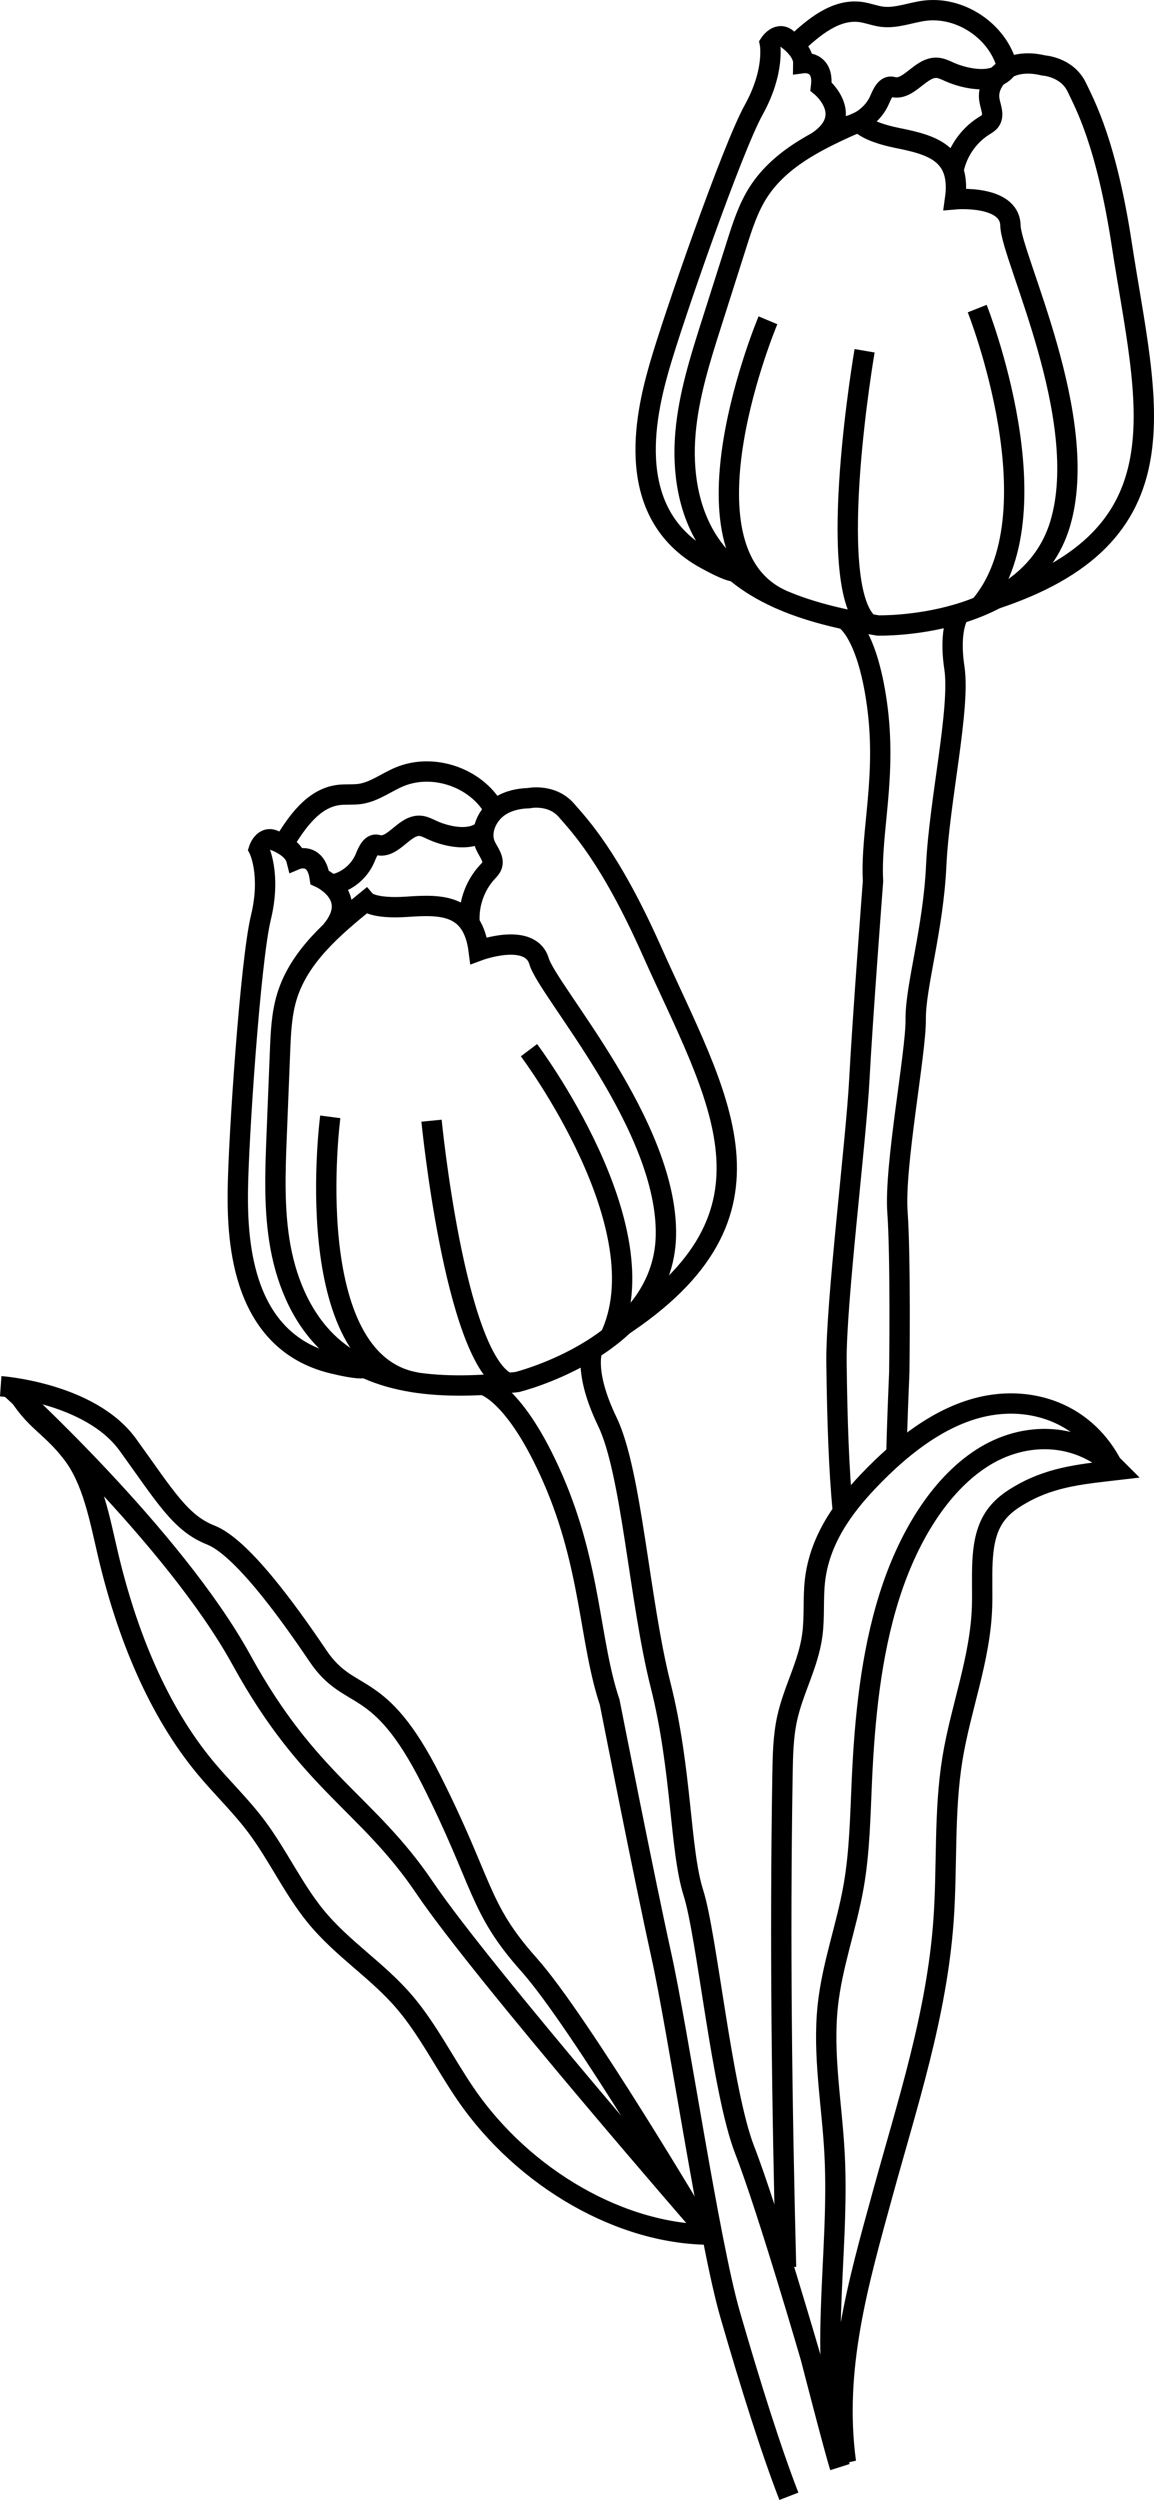
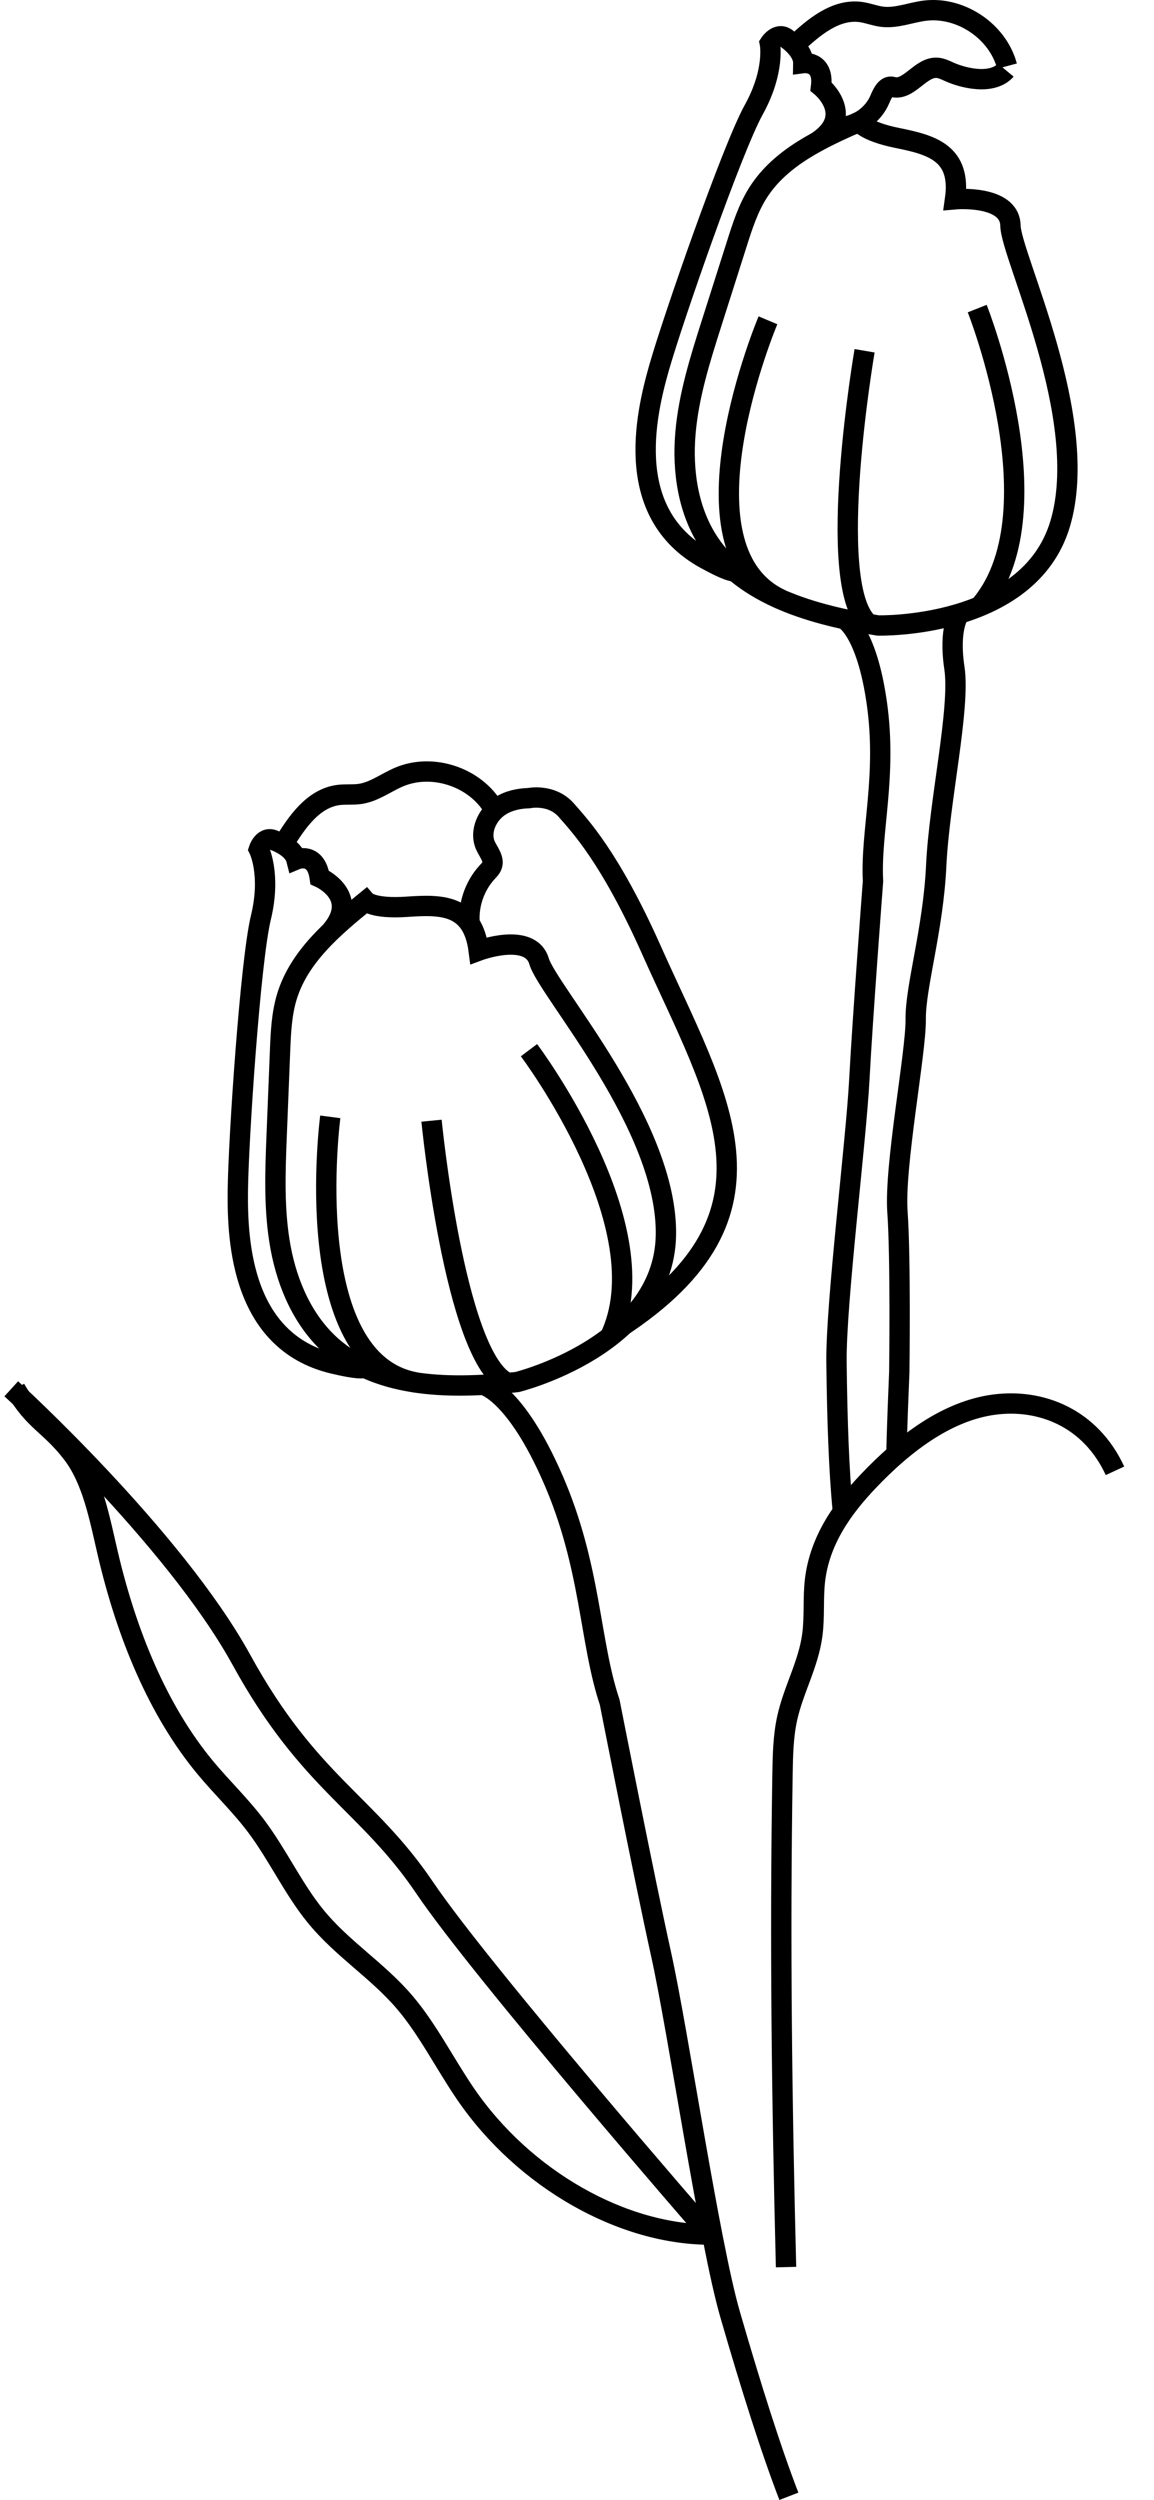
<svg xmlns="http://www.w3.org/2000/svg" xmlns:xlink="http://www.w3.org/1999/xlink" version="1.1" id="圖層_1" x="0px" y="0px" width="213.992px" height="463.414px" viewBox="0 0 213.992 463.414" enable-background="new 0 0 213.992 463.414" xml:space="preserve">
  <g>
    <defs>
      <rect id="SVGID_1_" width="213.992" height="463.414" />
    </defs>
    <clipPath id="SVGID_2_">
      <use xlink:href="#SVGID_1_" overflow="visible" />
    </clipPath>
    <path clip-path="url(#SVGID_2_)" fill="none" stroke="#000000" stroke-width="3.771" stroke-miterlimit="10" d="M67.552,253.566   c-1.109,0.328-5.008-0.627-5.008-0.627c-17.724-3.672-18.543-22.719-18.443-32.152c0.1-9.433,2.321-42.641,4.276-50.694   s-0.376-12.667-0.376-12.667s0.879-2.732,3.034-1.562c0,0,3.334,1.183,3.915,3.452c0,0,3.618-1.524,4.331,3.328   c0,0,7.632,3.388,2.145,9.896" />
    <path clip-path="url(#SVGID_2_)" fill="none" stroke="#000000" stroke-width="3.771" stroke-miterlimit="10" d="M95.892,256.188   c-11.924,1.275-25.273,1.349-34.299-6.547c-5.293-4.631-8.282-11.448-9.562-18.363c-1.279-6.915-1.002-14.012-0.719-21.039   c0.206-5.131,0.412-10.261,0.618-15.391c0.138-3.439,0.284-6.922,1.303-10.209c2.295-7.393,8.601-12.713,14.604-17.6   c0,0,1.295,1.488,7.673,1.046c6.38-0.442,12.159-0.466,13.258,8.13c0,0,9.557-3.554,11.198,1.988   c1.641,5.541,23.983,30.51,23.514,50.903C123.009,249.5,95.892,256.188,95.892,256.188z" />
    <path clip-path="url(#SVGID_2_)" fill="none" stroke="#000000" stroke-width="3.771" stroke-miterlimit="10" d="M87.111,171.51   c-0.389-3.542,0.825-7.228,3.241-9.846c0.333-0.36,0.697-0.716,0.87-1.174c0.478-1.262-0.631-2.501-1.189-3.729   c-1.188-2.615,0.329-5.869,2.769-7.386c1.565-0.974,3.389-1.368,5.247-1.422c0,0,4.252-0.904,6.999,2.271   c2.357,2.725,8.026,8.557,15.762,25.905c12.204,27.369,26.639,48.833-6.011,70.075" />
    <path clip-path="url(#SVGID_2_)" fill="none" stroke="#000000" stroke-width="3.771" stroke-miterlimit="10" d="M52.562,156.473   c2.449-4.042,5.514-8.505,10.202-9.107c1.325-0.171,2.678-0.003,4-0.196c2.632-0.383,4.837-2.125,7.289-3.155   c6.186-2.598,14.102,0.051,17.479,5.848" />
    <path clip-path="url(#SVGID_2_)" fill="none" stroke="#000000" stroke-width="3.771" stroke-miterlimit="10" d="M89.538,256.689   c0,0,5.948,1.231,13.026,17.503c7.079,16.271,6.719,30.109,10.494,41.347c0,0,6.338,32.266,9.538,46.737   c3.2,14.471,8.896,53.297,12.798,66.779c3.9,13.483,7.655,25.318,10.892,33.678" />
-     <path clip-path="url(#SVGID_2_)" fill="none" stroke="#000000" stroke-width="3.771" stroke-miterlimit="10" d="M109.877,250.131   c0,0-1.775,4.04,2.742,13.398c4.521,9.361,5.917,33.143,9.875,48.822c3.962,15.678,3.563,30.584,6.086,38.52   c2.524,7.937,5.271,36.771,9.515,47.688c4.244,10.916,12.262,38.547,12.262,38.547s4.319,16.814,5.402,20.215" />
    <path clip-path="url(#SVGID_2_)" fill="none" stroke="#000000" stroke-width="3.771" stroke-miterlimit="10" d="M132.133,414.218   c-16.585,0.182-34.964-10.23-45.798-26.057c-3.824-5.586-6.98-11.924-11.26-16.958c-5.114-6.014-11.626-9.92-16.628-16.082   c-4.04-4.976-6.943-11.239-10.809-16.43c-2.954-3.967-6.432-7.253-9.553-11.011c-8.834-10.632-14.602-24.816-18.068-39.578   c-1.546-6.59-2.812-13.677-6.594-18.629c-4.129-5.403-7.093-5.956-10.584-12.032" />
-     <path clip-path="url(#SVGID_2_)" fill="none" stroke="#000000" stroke-width="3.771" stroke-miterlimit="10" d="M130.254,413.221   c0,0-22.756-38.498-32.18-49.055c-9.425-10.557-8.378-14.956-18.152-34.31c-9.773-19.355-15.009-14.076-20.943-22.874   c-5.935-8.798-14.312-20.234-19.896-22.435c-5.586-2.198-8.378-7.037-15.359-16.714c-6.982-9.678-23.59-10.866-23.59-10.866" />
-     <path clip-path="url(#SVGID_2_)" fill="none" stroke="#000000" stroke-width="3.771" stroke-miterlimit="10" d="M156.857,456.385   c-5.6-18.025-1.089-37.687-2.097-57.106c-0.477-9.17-2.229-18.346-1.262-27.447c0.812-7.634,3.491-14.704,4.802-22.217   c1.111-6.378,1.222-12.97,1.517-19.501c0.526-11.621,1.69-23.354,5.073-34.116c3.383-10.764,9.198-20.559,17.159-25.698   c7.959-5.143,18.171-4.918,25.206,2.175c-6.124,0.718-11.834,1.161-17.501,4.288c-2.163,1.193-4.357,2.644-5.752,5.119   c-2.488,4.413-1.717,10.495-1.897,15.979c-0.321,9.724-3.956,18.689-5.499,28.208c-1.588,9.799-0.928,19.968-1.644,29.941   c-1.258,17.518-6.702,33.961-11.245,50.517C159.175,423.082,154.522,439.057,156.857,456.385z" />
    <path clip-path="url(#SVGID_2_)" fill="none" stroke="#000000" stroke-width="3.771" stroke-miterlimit="10" d="M145.76,420.249   c-0.784-30.921-1.155-60.393-0.657-91.325c0.056-3.459,0.124-6.962,0.84-10.292c1.158-5.382,3.951-10.049,4.689-15.557   c0.447-3.333,0.108-6.777,0.497-10.123c0.879-7.57,5.29-13.543,9.838-18.338c6.803-7.171,14.733-13.108,23.416-14.245   c8.683-1.139,17.852,2.482,22.375,12.274" />
    <path clip-path="url(#SVGID_2_)" fill="none" stroke="#000000" stroke-width="3.771" stroke-miterlimit="10" d="M61.245,207.03   c0,0-5.977,45.354,15.91,49.239" />
    <path clip-path="url(#SVGID_2_)" fill="none" stroke="#000000" stroke-width="3.771" stroke-miterlimit="10" d="M98.091,194.671   c0,0,24.847,33.014,14.944,53.307" />
    <path clip-path="url(#SVGID_2_)" fill="none" stroke="#000000" stroke-width="3.771" stroke-miterlimit="10" d="M80.02,207.739   c0,0,4.216,43.062,13.763,48.433" />
    <path clip-path="url(#SVGID_2_)" fill="none" stroke="#000000" stroke-width="3.771" stroke-miterlimit="10" d="M136.178,105.919   c-1.156,0.023-4.664-1.93-4.664-1.93c-16.121-8.23-11.872-26.814-9.28-35.885c2.591-9.07,13.519-40.507,17.534-47.757   c4.016-7.249,2.988-12.315,2.988-12.315s1.57-2.402,3.34-0.704c0,0,2.901,2.023,2.862,4.365c0,0,3.892-0.512,3.296,4.355   c0,0,6.464,5.287-0.55,10.111" />
    <path clip-path="url(#SVGID_2_)" fill="none" stroke="#000000" stroke-width="3.771" stroke-miterlimit="10" d="M162.813,115.946   c-11.837-1.925-24.729-5.386-31.345-15.388c-3.88-5.865-4.959-13.231-4.363-20.238c0.595-7.007,2.74-13.778,4.872-20.479   c1.556-4.894,3.111-9.787,4.667-14.68c1.043-3.279,2.105-6.6,3.958-9.5c4.168-6.523,11.657-9.985,18.739-13.109   c0,0,0.854,1.777,7.123,3.038c6.27,1.261,11.85,2.767,10.635,11.347c0,0,10.157-0.899,10.273,4.88   c0.116,5.778,15.059,35.768,9.21,55.31S162.813,115.946,162.813,115.946z" />
-     <path clip-path="url(#SVGID_2_)" fill="none" stroke="#000000" stroke-width="3.771" stroke-miterlimit="10" d="M176.747,31.96   c0.562-3.518,2.708-6.753,5.729-8.638c0.417-0.259,0.861-0.506,1.15-0.902c0.795-1.09,0.053-2.579-0.16-3.91   c-0.454-2.837,1.87-5.574,4.624-6.391c1.768-0.525,3.63-0.422,5.437,0.017c0,0,4.34,0.253,6.148,4.041   c1.552,3.252,5.478,10.376,8.348,29.153c4.528,29.622,12.771,54.139-24.334,65.988" />
    <path clip-path="url(#SVGID_2_)" fill="none" stroke="#000000" stroke-width="3.771" stroke-miterlimit="10" d="M147.406,8.319   c3.431-3.25,7.568-6.743,12.248-6.084c1.323,0.186,2.583,0.706,3.909,0.869c2.64,0.328,5.227-0.77,7.864-1.114   c6.652-0.868,13.586,3.78,15.309,10.264" />
    <path clip-path="url(#SVGID_2_)" fill="none" stroke="#000000" stroke-width="3.771" stroke-miterlimit="10" d="M156.554,114.747   c0,0,4.152,2.12,6.054,15.675c1.899,13.555-1.208,23.794-0.721,32.93c0,0-1.934,25.323-2.534,36.753   c-0.603,11.429-4.357,41.51-4.238,52.345c0.12,10.835,0.471,20.412,1.15,27.296" />
    <path clip-path="url(#SVGID_2_)" fill="none" stroke="#000000" stroke-width="3.771" stroke-miterlimit="10" d="M177.884,113.794   c0,0-2.021,2.573-0.902,10.045c1.118,7.474-2.818,24.693-3.372,36.579c-0.552,11.885-3.876,22.455-3.807,28.562   s-3.995,27.171-3.382,35.706c0.614,8.536,0.338,29.664,0.338,29.664s-0.544,12.758-0.513,15.375" />
    <path clip-path="url(#SVGID_2_)" fill="none" stroke="#000000" stroke-width="3.771" stroke-miterlimit="10" d="M142.405,59.373   c0,0-17.761,42.156,2.317,51.694" />
    <path clip-path="url(#SVGID_2_)" fill="none" stroke="#000000" stroke-width="3.771" stroke-miterlimit="10" d="M181.209,57.202   c0,0,15.228,38.411,0.309,55.361" />
    <path clip-path="url(#SVGID_2_)" fill="none" stroke="#000000" stroke-width="3.771" stroke-miterlimit="10" d="M160.324,65.023   c0,0-7.326,42.643,0.46,50.348" />
    <path clip-path="url(#SVGID_2_)" fill="none" stroke="#000000" stroke-width="3.771" stroke-miterlimit="10" d="M2.088,257.44   c0,0,30.13,27.401,42.696,50.275c12.566,22.873,23.271,26.392,33.975,42.228c10.705,15.835,52.348,63.706,52.348,63.706" />
    <path clip-path="url(#SVGID_2_)" fill="none" stroke="#000000" stroke-width="3.771" stroke-miterlimit="10" d="M156.05,23.555   c3.069-0.249,5.922-2.318,7.112-5.158c0.466-1.113,1.188-2.622,2.348-2.289c2.979,0.858,5.157-3.734,8.251-3.542   c0.818,0.051,1.569,0.444,2.32,0.774c1.392,0.611,2.868,1.026,4.374,1.231c2.047,0.278,4.338,0.085,5.837-1.336   c0.077-0.074,0.148-0.152,0.217-0.235" />
-     <path clip-path="url(#SVGID_2_)" fill="none" stroke="#000000" stroke-width="3.771" stroke-miterlimit="10" d="M60.959,164.067   c2.933-0.249,5.659-2.318,6.796-5.158c0.446-1.113,1.135-2.622,2.243-2.289c2.847,0.858,4.929-3.734,7.885-3.542   c0.782,0.051,1.5,0.444,2.218,0.774c1.329,0.611,2.74,1.026,4.179,1.231c1.956,0.278,4.145,0.085,5.577-1.336   c0.074-0.074,0.143-0.152,0.208-0.235" />
  </g>
</svg>